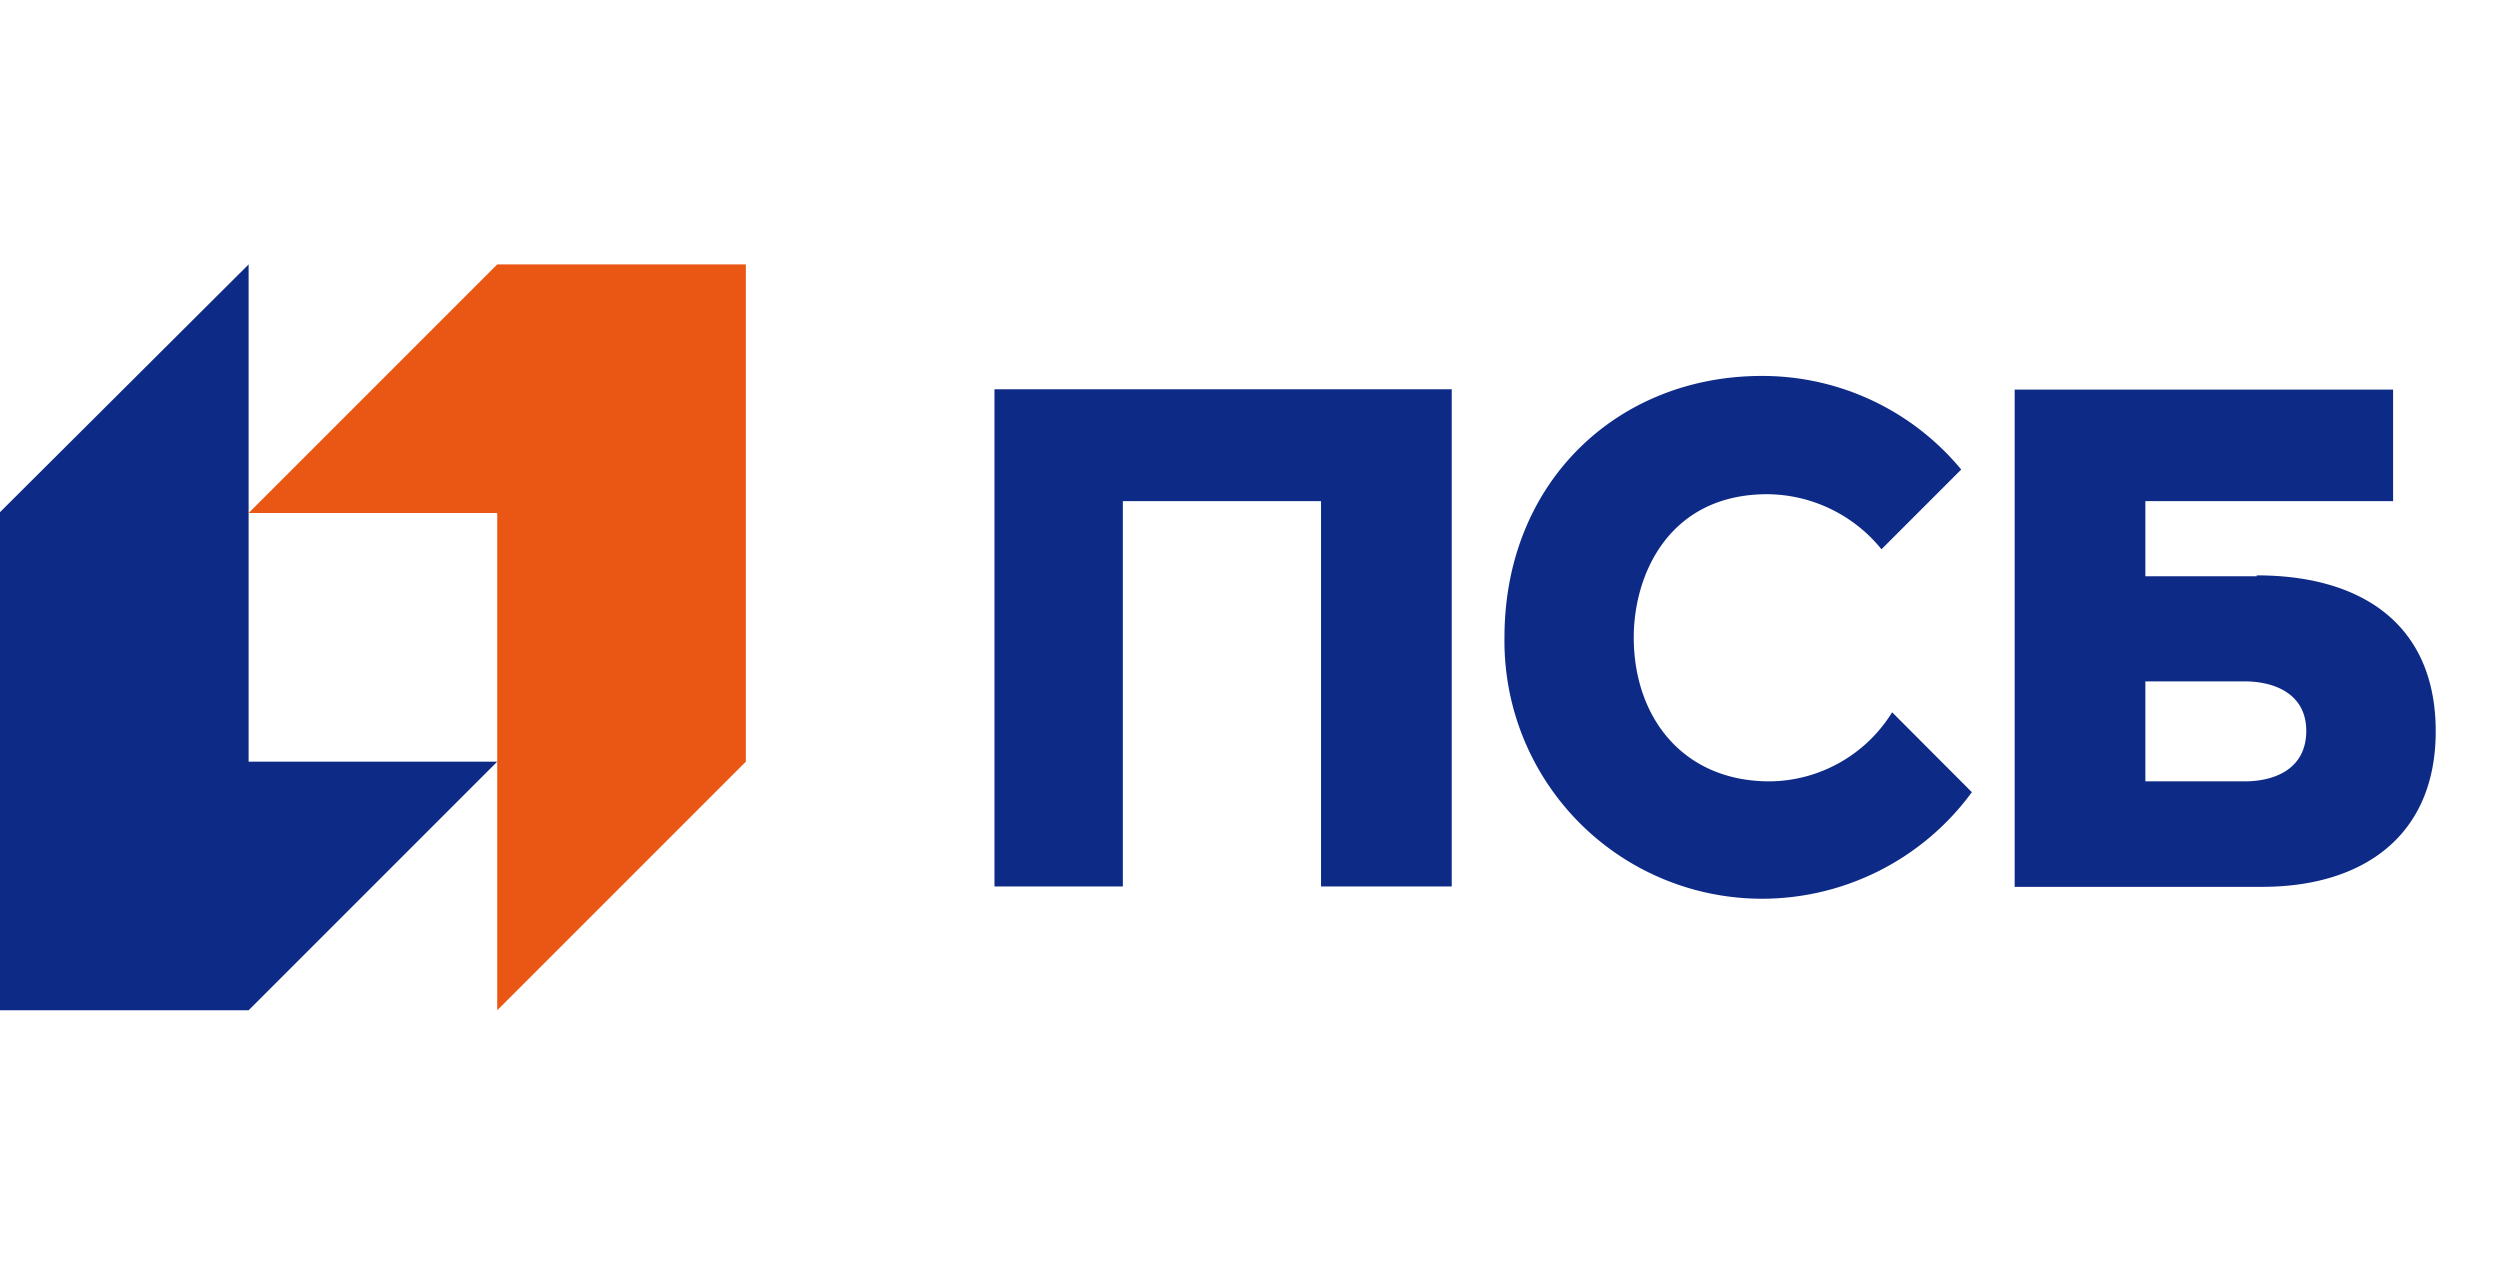
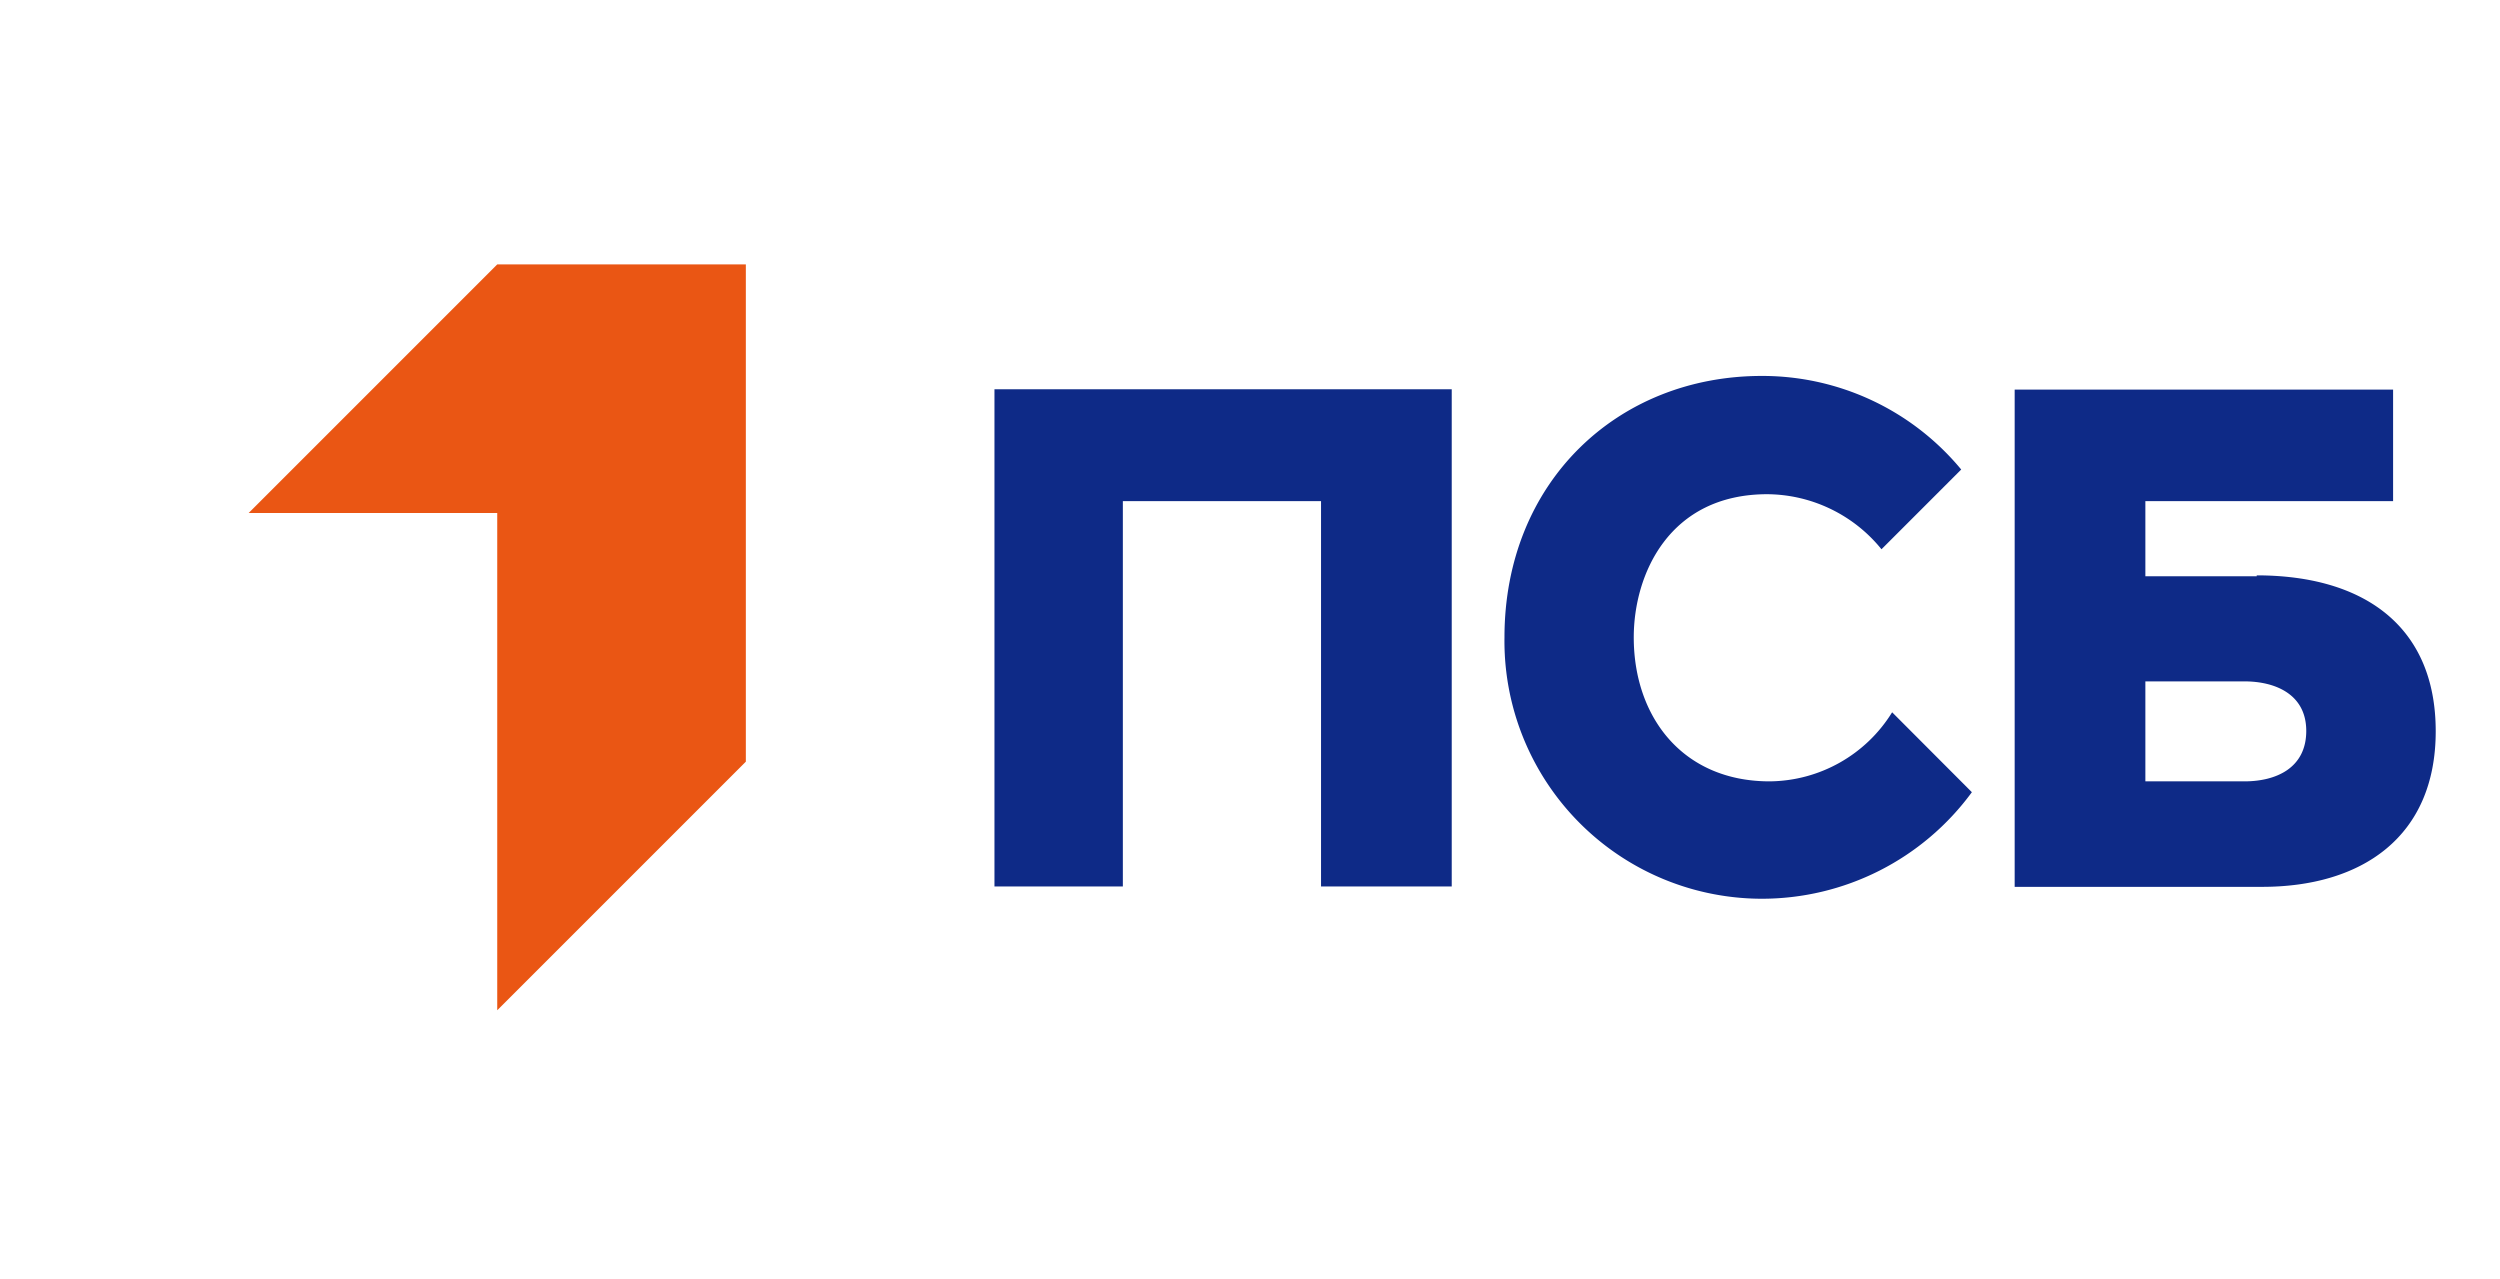
<svg xmlns="http://www.w3.org/2000/svg" id="logo" viewBox="0 0 140.78 72">
  <defs>
    <style>.cls-1{fill:#ea5614;}.cls-1,.cls-2{fill-rule:evenodd;}.cls-2{fill:#0e2a87;}</style>
  </defs>
  <title>partner</title>
  <path class="cls-1" d="M28,14.89l-14,14h14v28l14-14v-28Z" />
-   <path class="cls-2" d="M14,56.89l14-14H14v-28L0,28.84V56.89Z" />
  <path class="cls-2" d="M99.65,44C94.77,44,92,40.39,92,35.89c0-3.56,2-8.06,7.52-8.06a8.35,8.35,0,0,1,6.43,3.1l4.49-4.49a14.53,14.53,0,0,0-11.23-5.27c-8.14,0-14.49,6-14.49,14.72A14.51,14.51,0,0,0,99.19,50.61a14.66,14.66,0,0,0,11.85-6l-4.49-4.5A8.19,8.19,0,0,1,99.65,44Zm26.74,0h-5.58V38.37h5.58c1.7,0,3.48.7,3.48,2.79S128.17,44,126.39,44Zm.69-11.55h-6.27V28.22h13.95V21.94H113.45v28h13.94c5.58,0,9.77-2.79,9.77-8.76S133.05,32.4,127.08,32.4ZM55.87,49.92h7.36V28.22H74.39v21.7h7.36v-28H56V49.92Z" />
</svg>